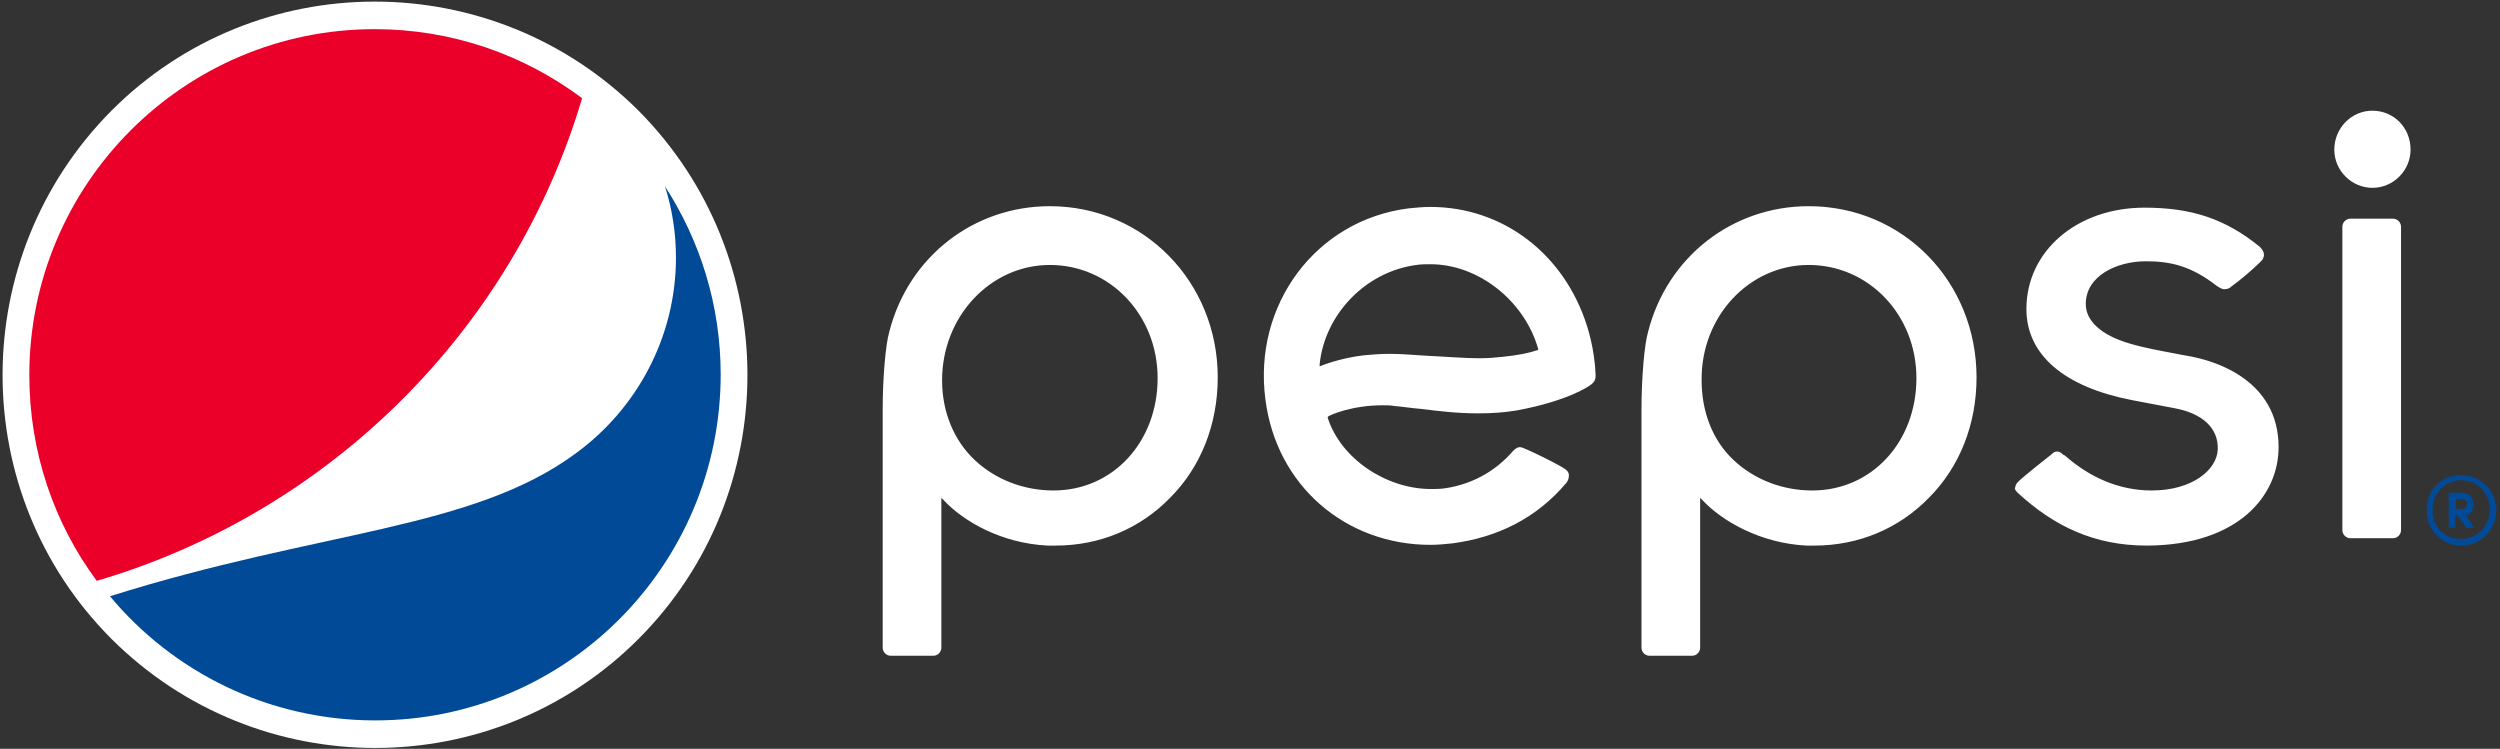
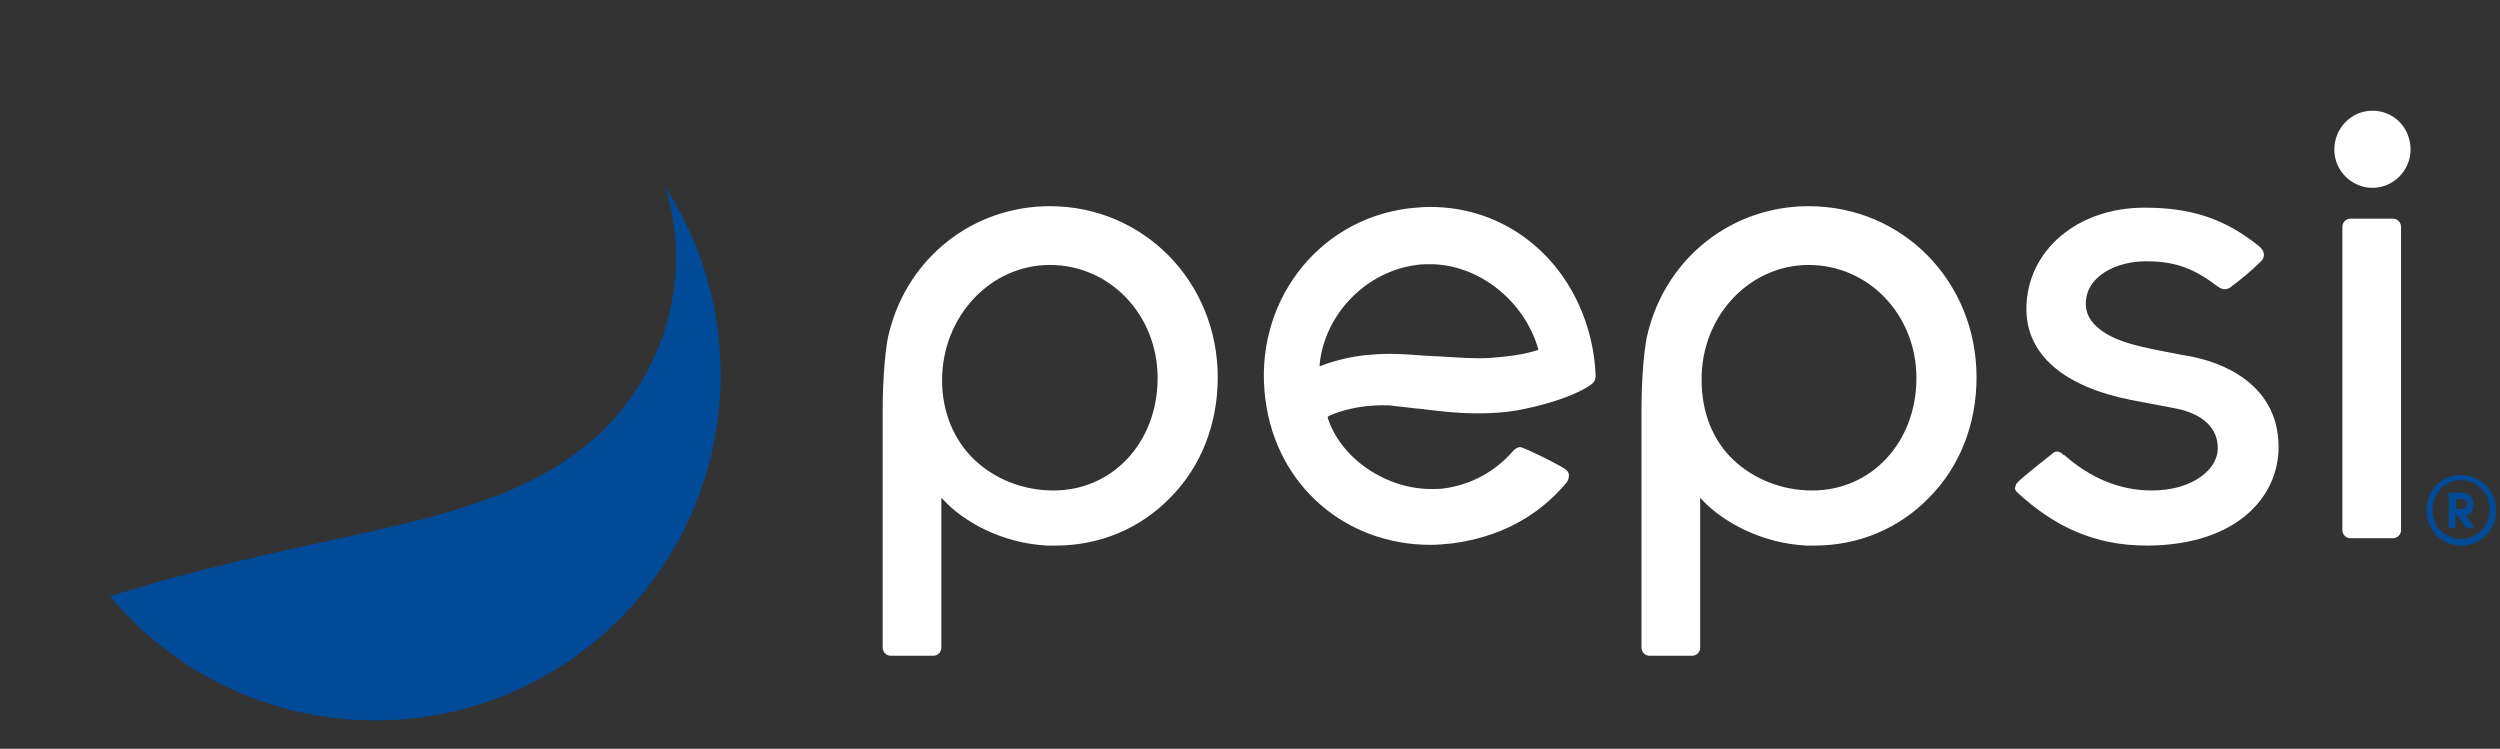
<svg xmlns="http://www.w3.org/2000/svg" width="641" height="192" viewBox="0 0 641 192">
  <rect x="0" y="0" width="641" height="192" fill="#333333" stroke="none" />
  <title>pepsi</title>
  <g fill-rule="nonzero" fill="none">
    <g fill="#FFF">
      <path d="M409.037 95.058c0-.942-.188-2.26-.376-3.767-.376-2.637-.94-5.085-1.692-7.534-5.827-18.647-21.617-30.701-40.227-30.701-1.88 0-3.76.188-5.639.377-23.685 3.014-39.851 24.674-36.655 48.971 2.82 22.225 20.677 37.293 42.295 37.293 1.88 0 3.76-.188 5.639-.377 11.467-1.507 21.617-6.404 29.324-15.633.376-.565.564-1.13.564-1.883 0-.565-.376-1.13-.94-1.507-1.316-.942-5.827-3.202-8.271-4.332-.752-.377-1.316-.565-1.692-.753-.752-.377-1.316-.565-1.692-.565-.564 0-1.128.377-1.692.942-4.887 5.651-11.091 8.664-17.482 9.606-1.316.188-2.444.188-3.572.188-11.467 0-23.121-7.722-26.505-18.27v-.188l.188-.188c.564-.377 6.015-2.825 13.91-2.825.94 0 2.068 0 3.008.188 2.256.188 4.511.565 6.955.753 4.511.565 9.211 1.13 14.474 1.13 3.384 0 6.579-.188 9.963-.753 13.158-2.449 18.422-6.215 18.422-6.215 1.88-1.13 1.88-2.072 1.692-3.955zm-14.85-5.274c-2.256.753-5.075 1.318-8.835 1.695-1.692.188-3.76.377-6.015.377-3.76 0-8.083-.377-12.03-.565h-.188c-3.76-.188-7.331-.565-10.715-.565-2.444 0-4.699.188-6.767.377-6.391.753-11.279 2.825-11.279 2.825v-.565c1.316-12.808 11.842-23.732 24.813-25.427 1.128-.188 2.444-.188 3.571-.188 12.219 0 24.061 9.229 27.633 21.66v.377h-.188zM615.623 58.142c0-1.13-.94-2.072-2.068-2.072h-10.903c-1.128 0-2.068.942-2.068 2.072v77.788c0 1.13.94 2.072 2.068 2.072h10.903c1.128 0 2.068-.942 2.068-2.072V58.142zM608.292 28.383c-5.451 0-9.775 4.52-9.775 9.982 0 5.462 4.511 9.794 9.775 9.794 5.451 0 9.775-4.52 9.775-9.794 0-5.65-4.324-9.982-9.775-9.982M463.174 139.885h2.068c11.279 0 21.617-4.332 29.324-12.243 7.895-7.911 12.219-18.835 12.219-30.889 0-24.485-18.798-43.885-43.047-43.885-19.549 0-36.279 12.996-41.167 32.208-.94 3.202-1.692 11.678-1.692 19.965v61.025c0 1.13.94 2.072 2.068 2.072H433.85c1.128 0 2.068-.942 2.068-2.072v-38.423l.564.565c5.075 5.462 15.038 11.113 26.693 11.678m.564-71.95c15.414 0 27.633 12.808 27.633 29.006 0 16.387-11.467 28.817-26.693 28.817-7.707 0-14.85-2.825-20.113-7.722-5.451-5.085-8.271-12.431-8.271-20.53-.188-16.386 12.219-29.571 27.445-29.571M268.618 139.885h2.068c11.279 0 21.617-4.332 29.324-12.243 7.895-7.911 12.218-18.835 12.218-30.889 0-24.485-18.986-43.885-43.047-43.885-19.55 0-36.279 12.996-41.167 32.208-.94 3.202-1.692 11.678-1.692 19.965v61.025c0 1.13.94 2.072 2.068 2.072h10.903c1.128 0 2.068-.942 2.068-2.072v-38.423l.564.565c5.075 5.462 14.85 11.113 26.693 11.678m.564-71.95c15.414 0 27.633 12.808 27.633 29.006 0 16.387-11.467 28.817-26.693 28.817-7.707 0-14.85-2.825-20.113-7.722-5.451-5.085-8.459-12.431-8.459-20.53 0-16.386 12.406-29.571 27.633-29.571M517.311 126.324c9.399 8.664 19.738 13.561 33.084 13.561h.376c23.121-.188 33.46-12.808 33.46-25.239 0-17.14-16.166-21.849-21.241-22.979-1.504-.377-3.196-.565-4.887-.942-3.947-.753-8.271-1.507-12.03-2.637-2.632-.753-11.278-3.579-11.278-10.171 0-7.157 7.895-10.924 15.414-10.924 6.203 0 11.467 1.13 18.046 6.215.564.377 1.316.942 2.068.942.752 0 1.316-.188 1.88-.753 1.88-1.319 5.263-4.144 7.519-6.404.564-.565.752-1.13.752-1.695 0-.942-.752-1.695-1.128-2.072-8.835-7.157-17.482-9.982-29.512-9.982-17.294 0-30.264 11.113-30.264 25.992 0 11.678 9.587 19.965 27.069 23.355l10.903 2.072c7.143 1.318 11.279 5.085 11.091 10.548-.188 5.274-6.579 10.547-16.918 10.547-8.459 0-15.978-3.39-22.369-9.041h-.188c-.376-.377-.94-.942-1.692-.942-.564 0-.94.188-1.504.753-.752.565-7.895 6.215-8.647 7.157-.376.377-.564.753-.564 1.13-.376.565.188 1.13.564 1.507" />
    </g>
-     <path d="M163.728 163.806c-37.219 37.293-97.748 37.293-135.155 0-37.219-37.293-37.219-97.942 0-135.423 37.219-37.293 97.748-37.293 135.155 0 37.219 37.482 37.219 98.13 0 135.423" fill="#FFF" />
    <path d="M170.495 47.782c1.88 5.839 2.82 12.054 2.82 18.27 0 20.53-10.151 38.8-25.565 50.101-26.693 19.777-65.792 19.777-119.553 36.728 16.166 19.4 40.603 31.831 68.047 31.831 48.874 0 88.537-39.742 88.537-88.713 0-17.705-5.263-34.28-14.286-48.218" fill="#004A97" />
-     <path d="M149.253 25.181C134.403 14.068 115.981 7.476 96.056 7.476c-48.874 0-88.537 39.742-88.537 88.713 0 19.777 6.391 38.047 17.294 52.738C84.401 131.41 131.584 84.699 149.253 25.18" fill="#EB0029" />
    <path d="M631.037 121.804c5.075 0 9.023 4.144 9.023 9.041 0 4.897-3.948 9.041-9.023 9.041-5.075 0-8.835-3.955-8.835-9.041-.188-5.085 3.76-9.041 8.835-9.041zm0 16.386c4.136 0 7.331-3.39 7.331-7.534s-3.196-7.534-7.331-7.534c-4.136 0-7.331 3.39-7.331 7.534-.188 4.332 3.196 7.534 7.331 7.534zm1.316-6.027c1.316-.377 1.88-1.507 1.88-2.825 0-1.507-.94-3.014-3.008-3.014h-3.384v9.041h1.692v-3.202h.564l2.256 3.202h2.068l-2.068-3.202zm-.94-4.144c.752 0 1.128.565 1.128 1.319 0 .565-.376 1.13-1.316 1.13h-1.504v-2.449h1.692z" fill="#004A97" />
  </g>
</svg>